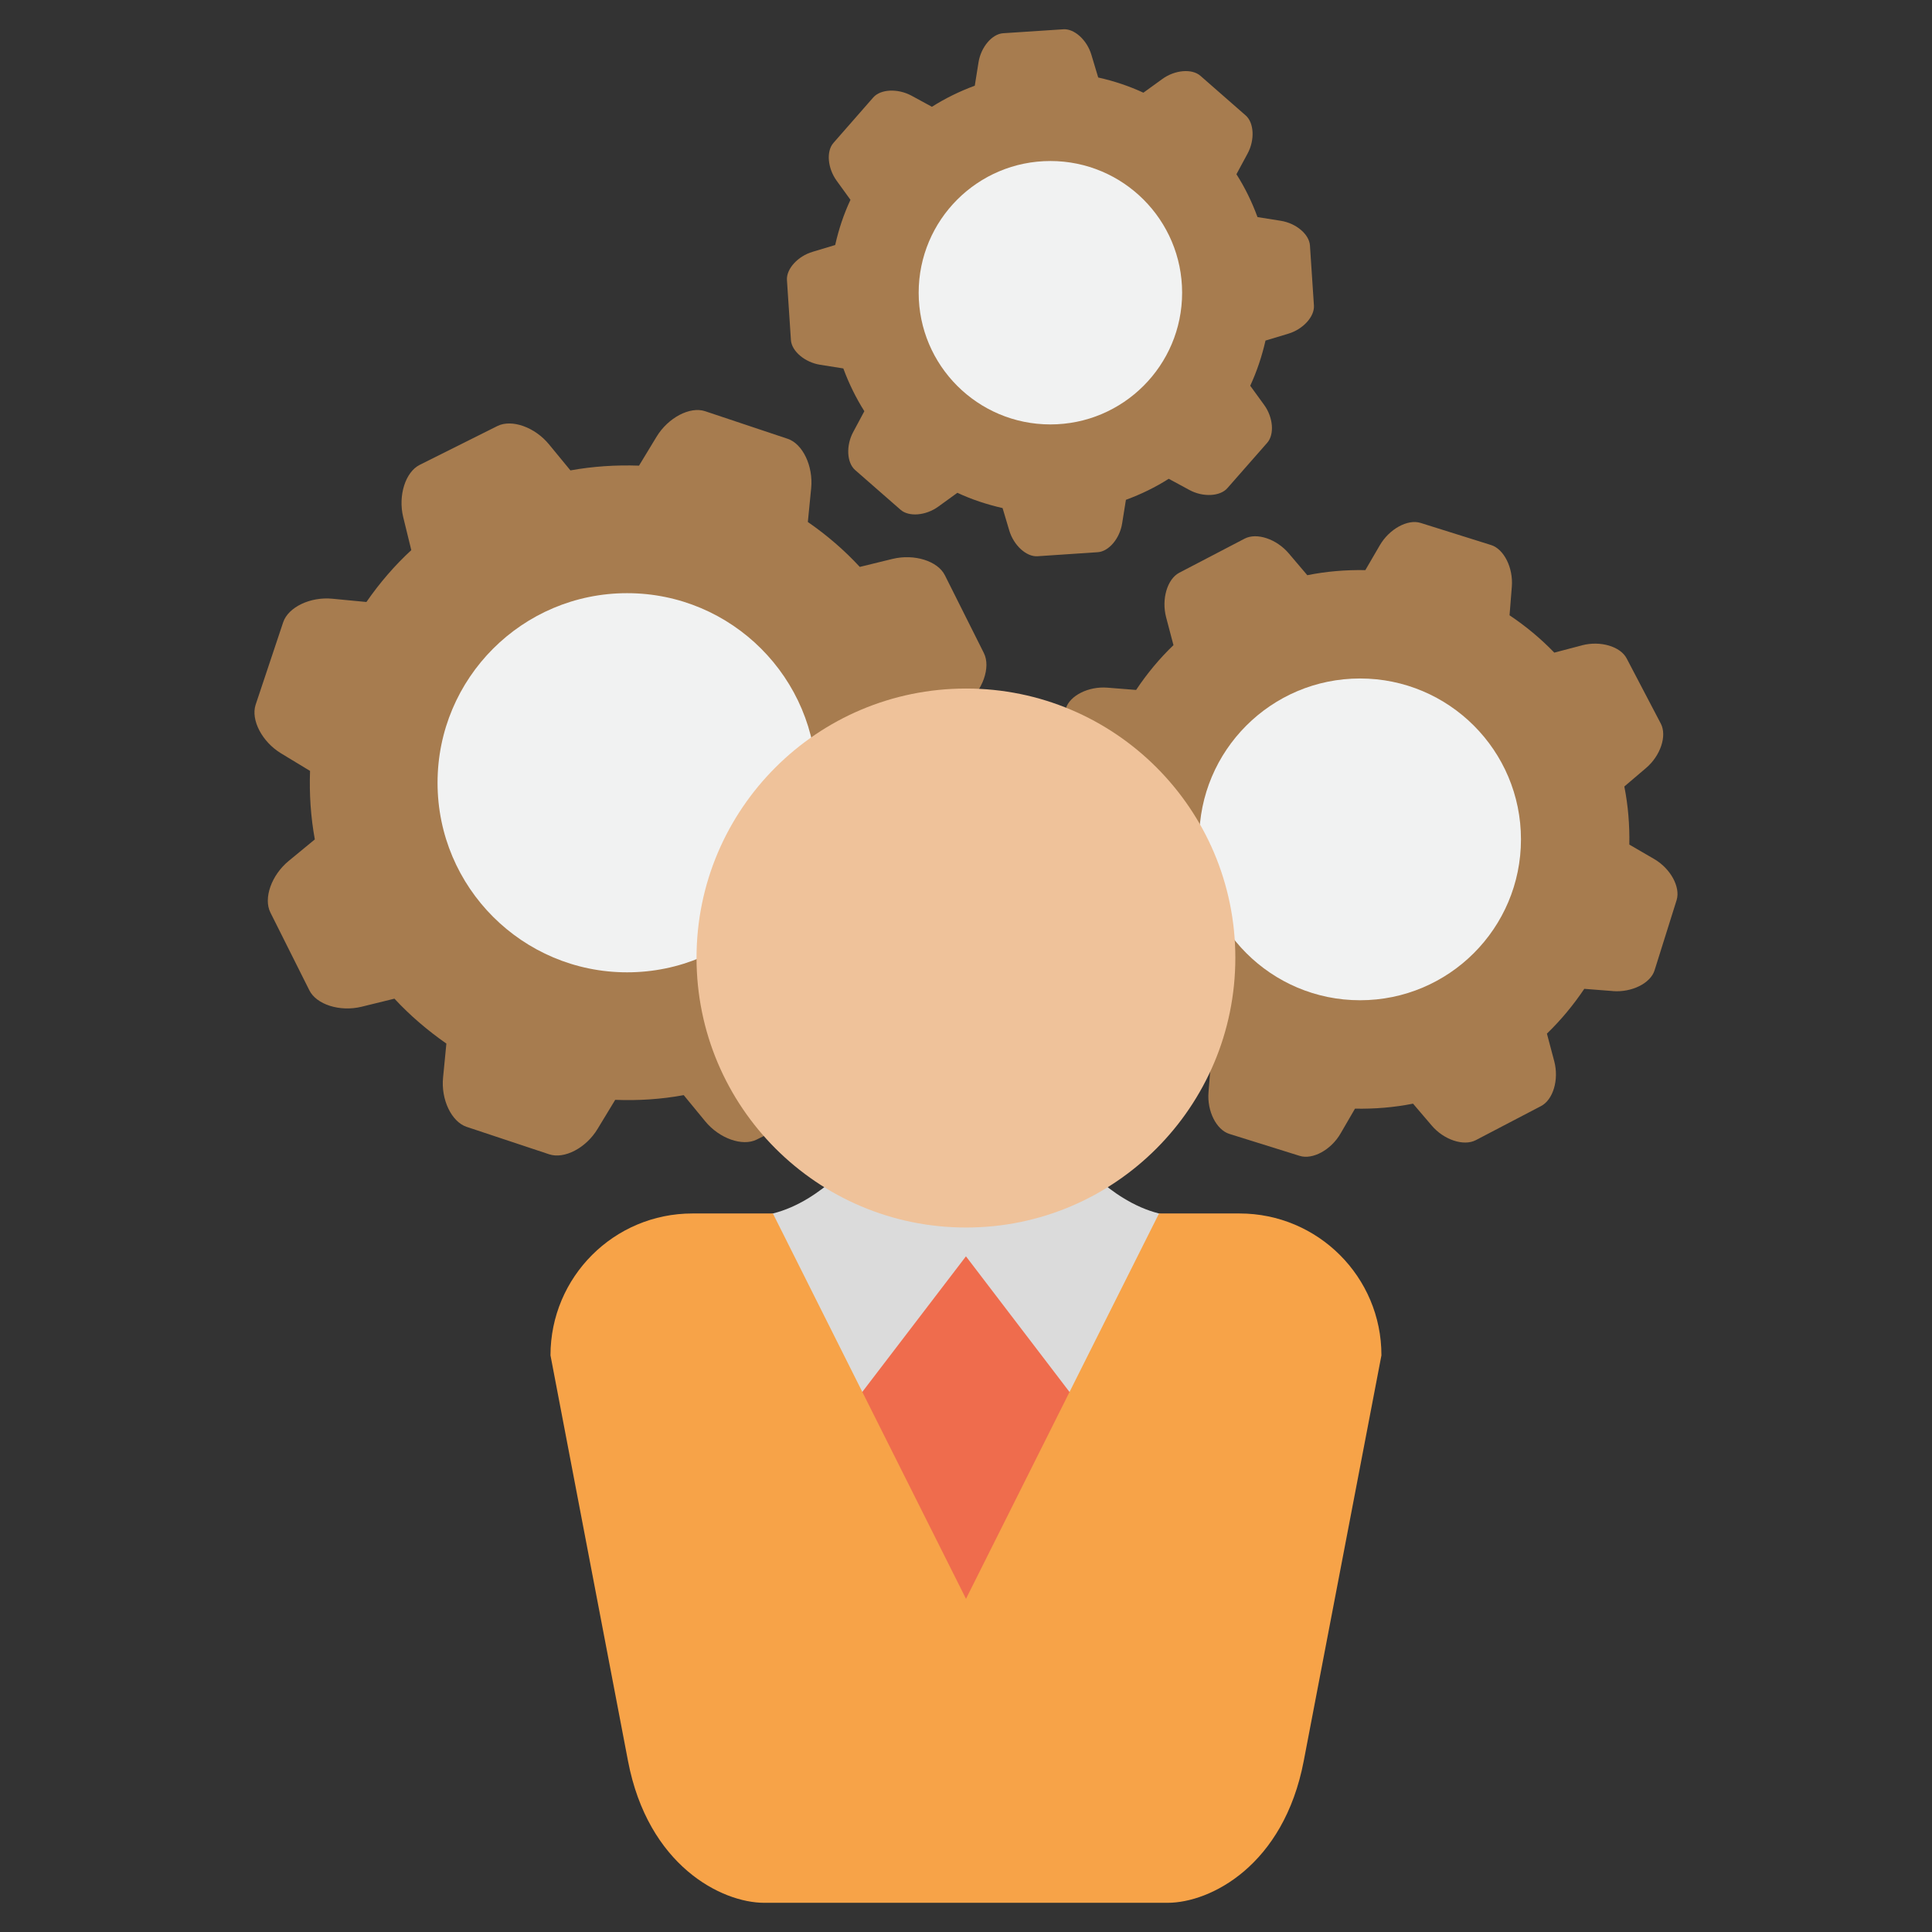
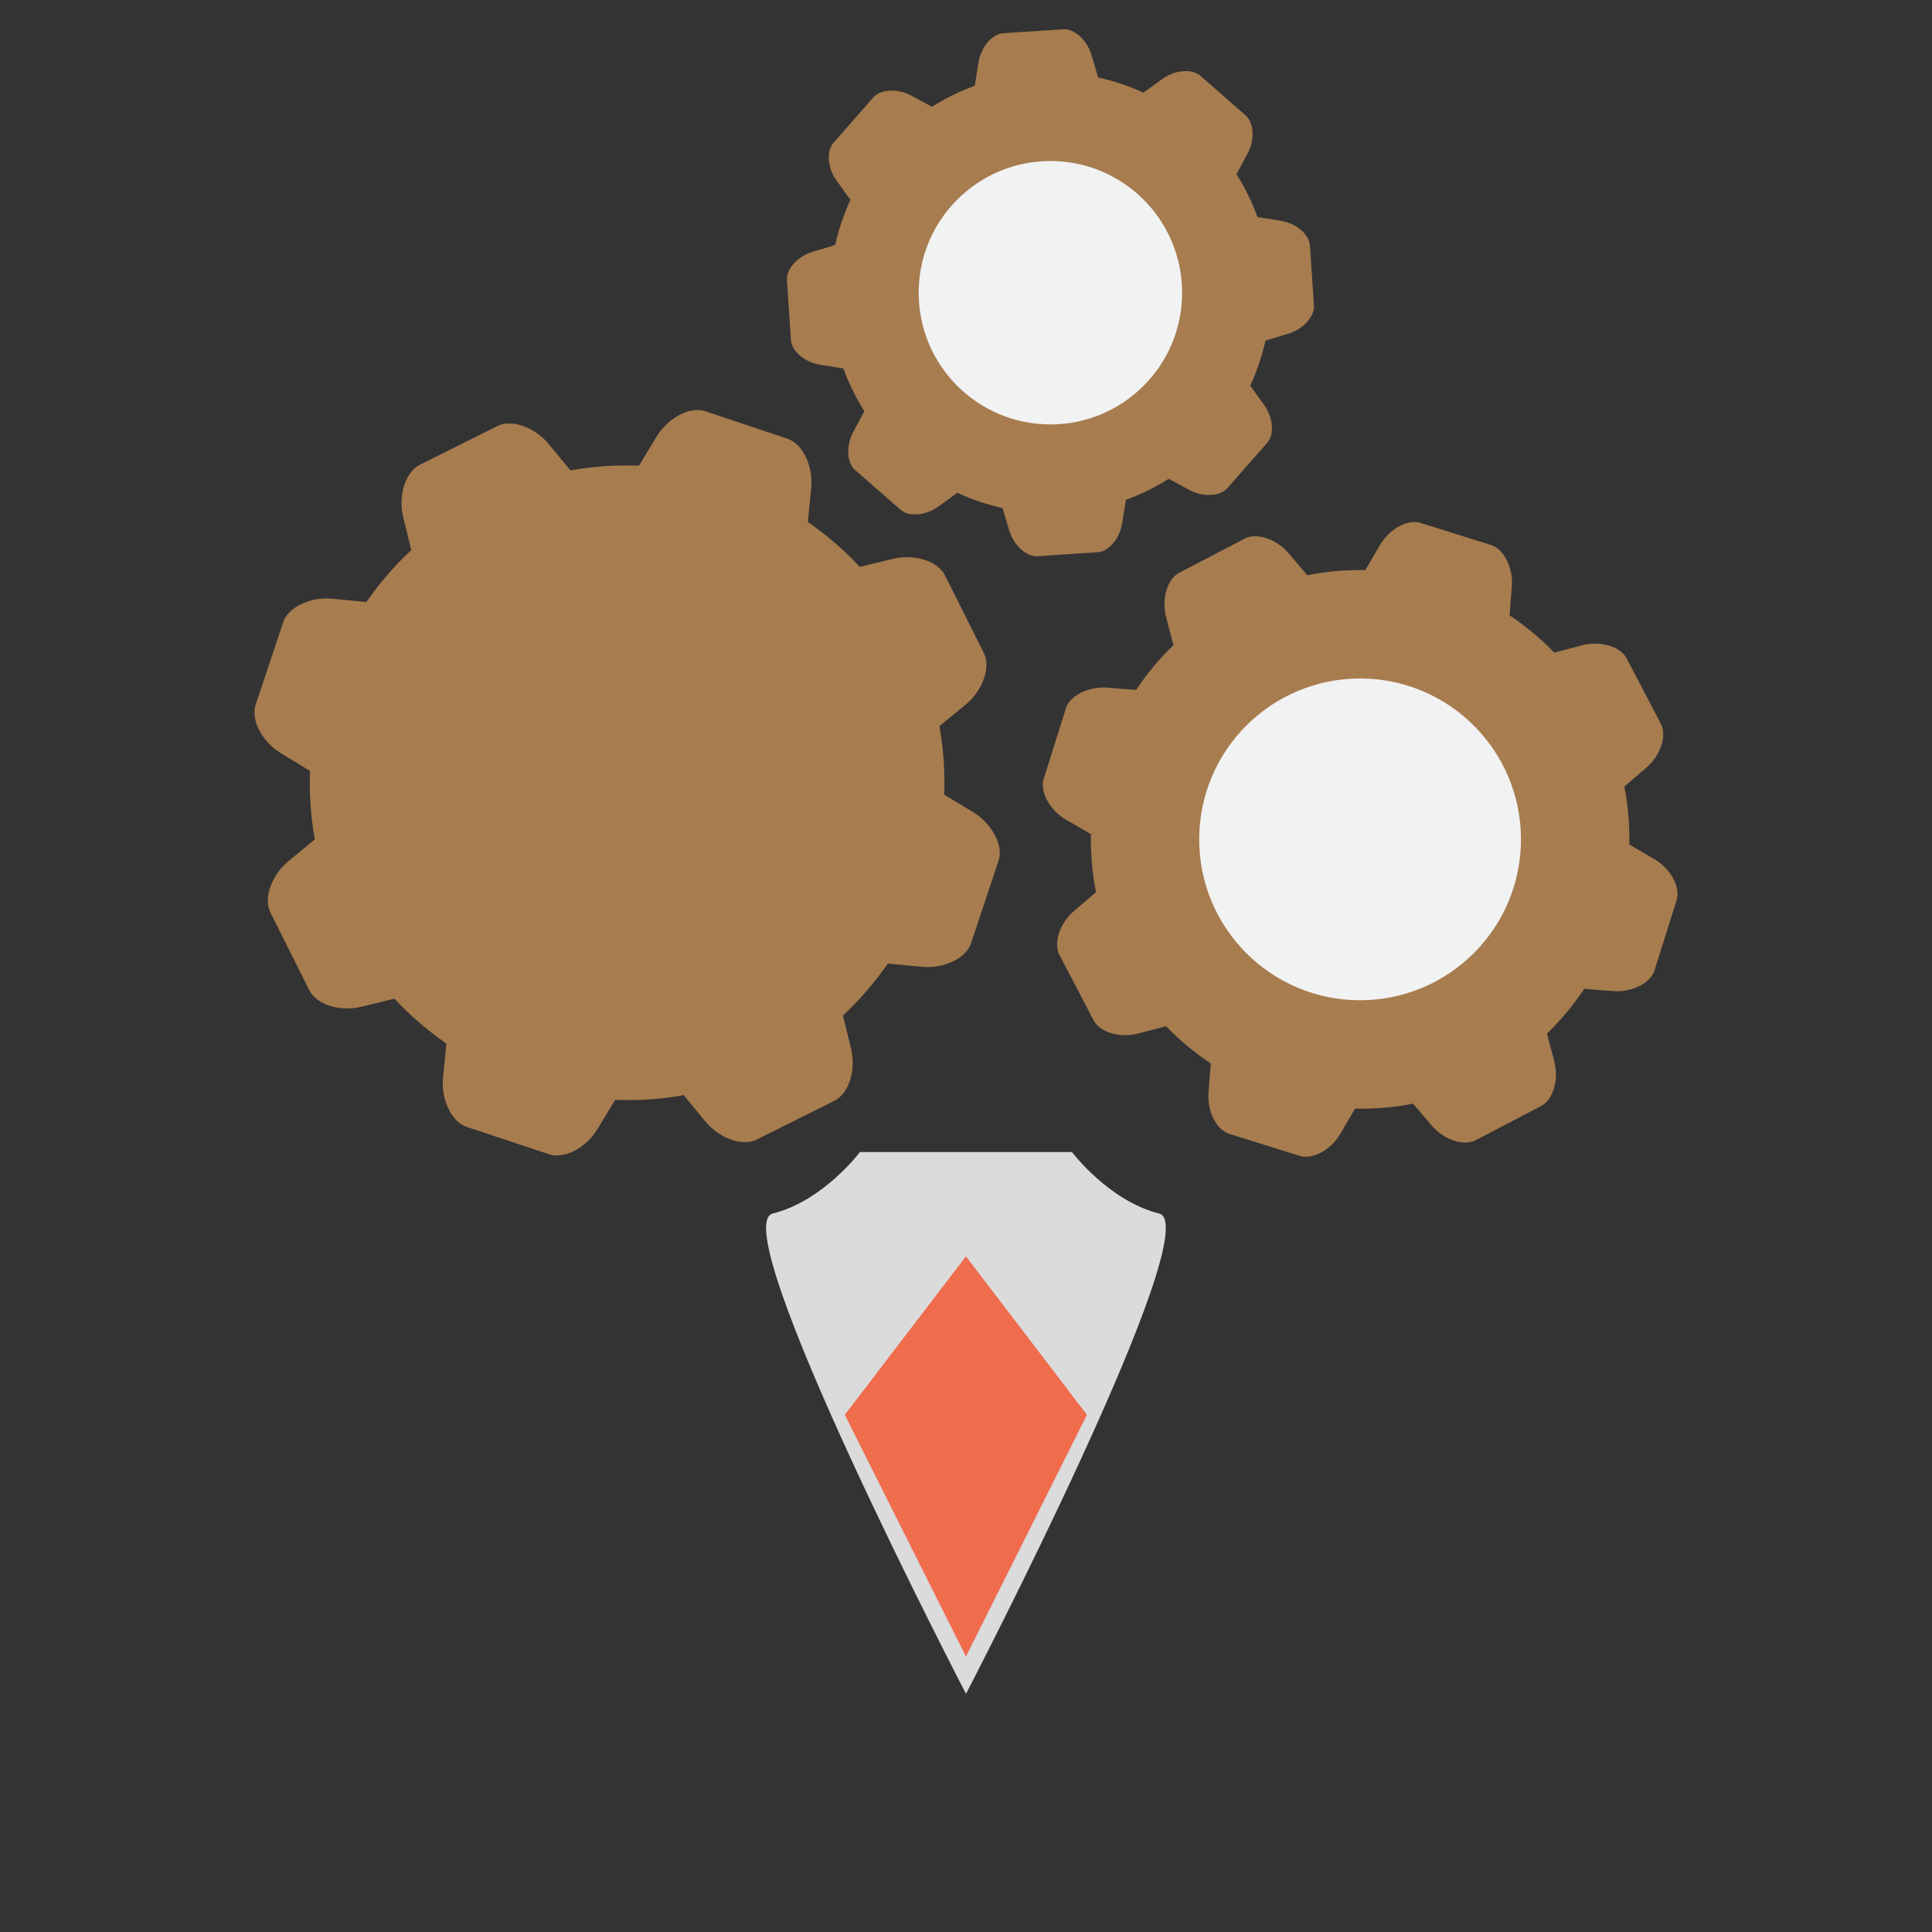
<svg xmlns="http://www.w3.org/2000/svg" width="44" height="44" viewBox="0 0 44 44" fill="none">
  <rect x="0" y="0" width="44" height="44" fill="#333333" stroke="none" />
  <path d="M22.165 18.498L21.503 18.099C21.523 17.57 21.487 17.047 21.395 16.537L21.99 16.049C22.382 15.726 22.569 15.198 22.407 14.873L21.519 13.101C21.357 12.776 20.822 12.609 20.33 12.728H20.329L19.581 12.911C19.229 12.53 18.833 12.189 18.398 11.888L18.474 11.117C18.523 10.614 18.281 10.107 17.938 9.993L16.059 9.365C15.714 9.25 15.217 9.512 14.954 9.944L14.553 10.605C14.025 10.586 13.501 10.621 12.991 10.713L12.503 10.12C12.182 9.728 11.655 9.541 11.329 9.702L9.555 10.589C9.233 10.752 9.063 11.288 9.183 11.778L9.367 12.529C8.986 12.88 8.645 13.277 8.345 13.71L7.574 13.636C7.071 13.585 6.565 13.826 6.449 14.172L5.821 16.052C5.71 16.396 5.967 16.893 6.399 17.156L7.061 17.557C7.042 18.085 7.077 18.608 7.17 19.117L6.575 19.607C6.183 19.929 5.995 20.457 6.158 20.782L7.045 22.553C7.206 22.878 7.741 23.048 8.234 22.928L8.983 22.744C9.335 23.124 9.733 23.464 10.166 23.767L10.091 24.536C10.039 25.04 10.282 25.547 10.626 25.663L12.506 26.288C12.85 26.404 13.349 26.145 13.61 25.709L14.011 25.048C14.539 25.069 15.061 25.035 15.571 24.941L16.061 25.537C16.381 25.928 16.911 26.116 17.235 25.952L19.006 25.068C19.334 24.904 19.502 24.37 19.381 23.877L19.197 23.128C19.577 22.774 19.918 22.377 20.221 21.944L20.99 22.018C21.493 22.069 22.001 21.826 22.115 21.483L22.741 19.604C22.858 19.259 22.597 18.761 22.165 18.498Z" fill="#A77C4F" />
-   <path d="M14.282 22.144C16.667 22.144 18.599 20.211 18.599 17.827C18.599 15.442 16.667 13.509 14.282 13.509C11.898 13.509 9.965 15.442 9.965 17.827C9.965 20.211 11.898 22.144 14.282 22.144Z" fill="#F1F2F2" />
  <path d="M29.168 5.028L28.639 4.944C28.512 4.599 28.353 4.272 28.159 3.968L28.413 3.497C28.58 3.188 28.561 2.799 28.372 2.631L27.337 1.725C27.146 1.559 26.757 1.592 26.474 1.797L26.04 2.111C25.715 1.96 25.368 1.844 25.011 1.765L24.856 1.249C24.757 0.913 24.468 0.649 24.216 0.667L22.844 0.757C22.592 0.775 22.34 1.073 22.285 1.42L22.2 1.952C21.855 2.079 21.528 2.239 21.224 2.432L20.755 2.177C20.444 2.011 20.055 2.029 19.888 2.219L18.981 3.255C18.814 3.445 18.848 3.833 19.055 4.117L19.369 4.551C19.216 4.877 19.101 5.221 19.021 5.58L18.506 5.735C18.169 5.835 17.908 6.123 17.922 6.375L18.013 7.749C18.033 8 18.331 8.252 18.676 8.307L19.206 8.391C19.334 8.736 19.493 9.061 19.685 9.365L19.432 9.837C19.264 10.148 19.285 10.536 19.473 10.703L20.509 11.609C20.698 11.776 21.087 11.744 21.37 11.537L21.804 11.223C22.129 11.376 22.476 11.489 22.833 11.571L22.986 12.084C23.087 12.421 23.376 12.684 23.627 12.668L25 12.576C25.252 12.56 25.505 12.263 25.557 11.913L25.642 11.383C25.988 11.256 26.314 11.097 26.617 10.904L27.088 11.159C27.397 11.327 27.788 11.307 27.953 11.117L28.861 10.083C29.028 9.891 28.996 9.503 28.788 9.219L28.473 8.785C28.624 8.459 28.74 8.113 28.821 7.756L29.34 7.6C29.676 7.5 29.939 7.211 29.924 6.96L29.833 5.587C29.814 5.333 29.516 5.083 29.168 5.028Z" fill="#A77C4F" />
  <path d="M23.922 9.666C25.579 9.666 26.922 8.323 26.922 6.667C26.922 5.01 25.579 3.667 23.922 3.667C22.265 3.667 20.922 5.01 20.922 6.667C20.922 8.323 22.265 9.666 23.922 9.666Z" fill="#F1F2F2" />
  <path d="M37.675 19.565L37.107 19.235C37.115 18.787 37.079 18.343 36.993 17.912L37.49 17.489C37.818 17.209 37.966 16.759 37.826 16.484L37.046 14.995C36.903 14.721 36.446 14.588 36.031 14.696L36.03 14.697L35.398 14.863C35.093 14.547 34.753 14.263 34.379 14.013L34.431 13.359C34.465 12.932 34.251 12.504 33.959 12.413L32.353 11.909C32.059 11.817 31.641 12.047 31.425 12.417L31.095 12.984C30.646 12.976 30.202 13.013 29.773 13.1L29.349 12.601C29.071 12.275 28.621 12.124 28.346 12.267L26.855 13.045C26.583 13.189 26.449 13.645 26.558 14.06L26.725 14.693C26.407 14.997 26.123 15.34 25.874 15.713L25.219 15.661C24.793 15.627 24.366 15.839 24.274 16.133L23.77 17.739C23.679 18.033 23.907 18.451 24.277 18.667L24.845 18.997C24.837 19.447 24.874 19.888 24.961 20.32L24.463 20.744C24.135 21.024 23.986 21.475 24.129 21.748L24.907 23.239C25.049 23.512 25.506 23.647 25.922 23.537L26.557 23.371C26.859 23.687 27.202 23.971 27.575 24.221L27.523 24.875C27.487 25.303 27.701 25.729 27.995 25.823L29.599 26.324C29.895 26.416 30.313 26.189 30.529 25.817L30.859 25.249C31.307 25.257 31.75 25.221 32.181 25.135L32.605 25.632C32.882 25.96 33.335 26.109 33.609 25.967L35.098 25.189C35.371 25.045 35.507 24.591 35.398 24.173L35.23 23.54C35.546 23.235 35.83 22.893 36.081 22.52L36.734 22.571V22.572C37.161 22.605 37.59 22.393 37.681 22.1L38.185 20.496C38.274 20.2 38.045 19.781 37.675 19.565Z" fill="#A77C4F" />
  <path d="M30.974 22.78C32.998 22.78 34.639 21.14 34.639 19.116C34.639 17.092 32.998 15.452 30.974 15.452C28.951 15.452 27.311 17.092 27.311 19.116C27.311 21.14 28.951 22.78 30.974 22.78Z" fill="#F1F2F2" />
  <path d="M26.396 27.636C25.253 27.352 24.413 26.237 24.413 26.237H21.998H19.585C19.585 26.237 18.747 27.352 17.602 27.636C16.46 27.917 22 38.576 22 38.576C22 38.576 27.538 27.917 26.396 27.636Z" fill="#DBDBDB" />
  <path d="M24.754 32.221L21.999 28.612L19.24 32.221L21.999 37.727L24.754 32.221Z" fill="#EF6C4D" />
-   <path d="M28.229 27.636H26.396L24.448 31.521L22 36.412L19.549 31.521L17.602 27.636H15.769C13.984 27.636 12.537 29.081 12.537 30.868L14.302 40.103C14.758 42.493 16.437 43.335 17.404 43.335C17.849 43.335 19.841 43.335 21.857 43.335C21.95 43.335 22.046 43.335 22.14 43.335C24.154 43.335 26.145 43.335 26.592 43.335C27.56 43.335 29.236 42.493 29.692 40.103L31.461 30.868C31.464 29.081 30.014 27.636 28.229 27.636Z" fill="#F7A348" />
-   <path d="M28.134 21.814C28.134 25.204 25.389 27.956 22.002 27.956C18.611 27.956 15.863 25.204 15.863 21.814C15.863 18.427 18.611 15.681 22.002 15.681C25.389 15.681 28.134 18.427 28.134 21.814Z" fill="#EFC29A" />
</svg>